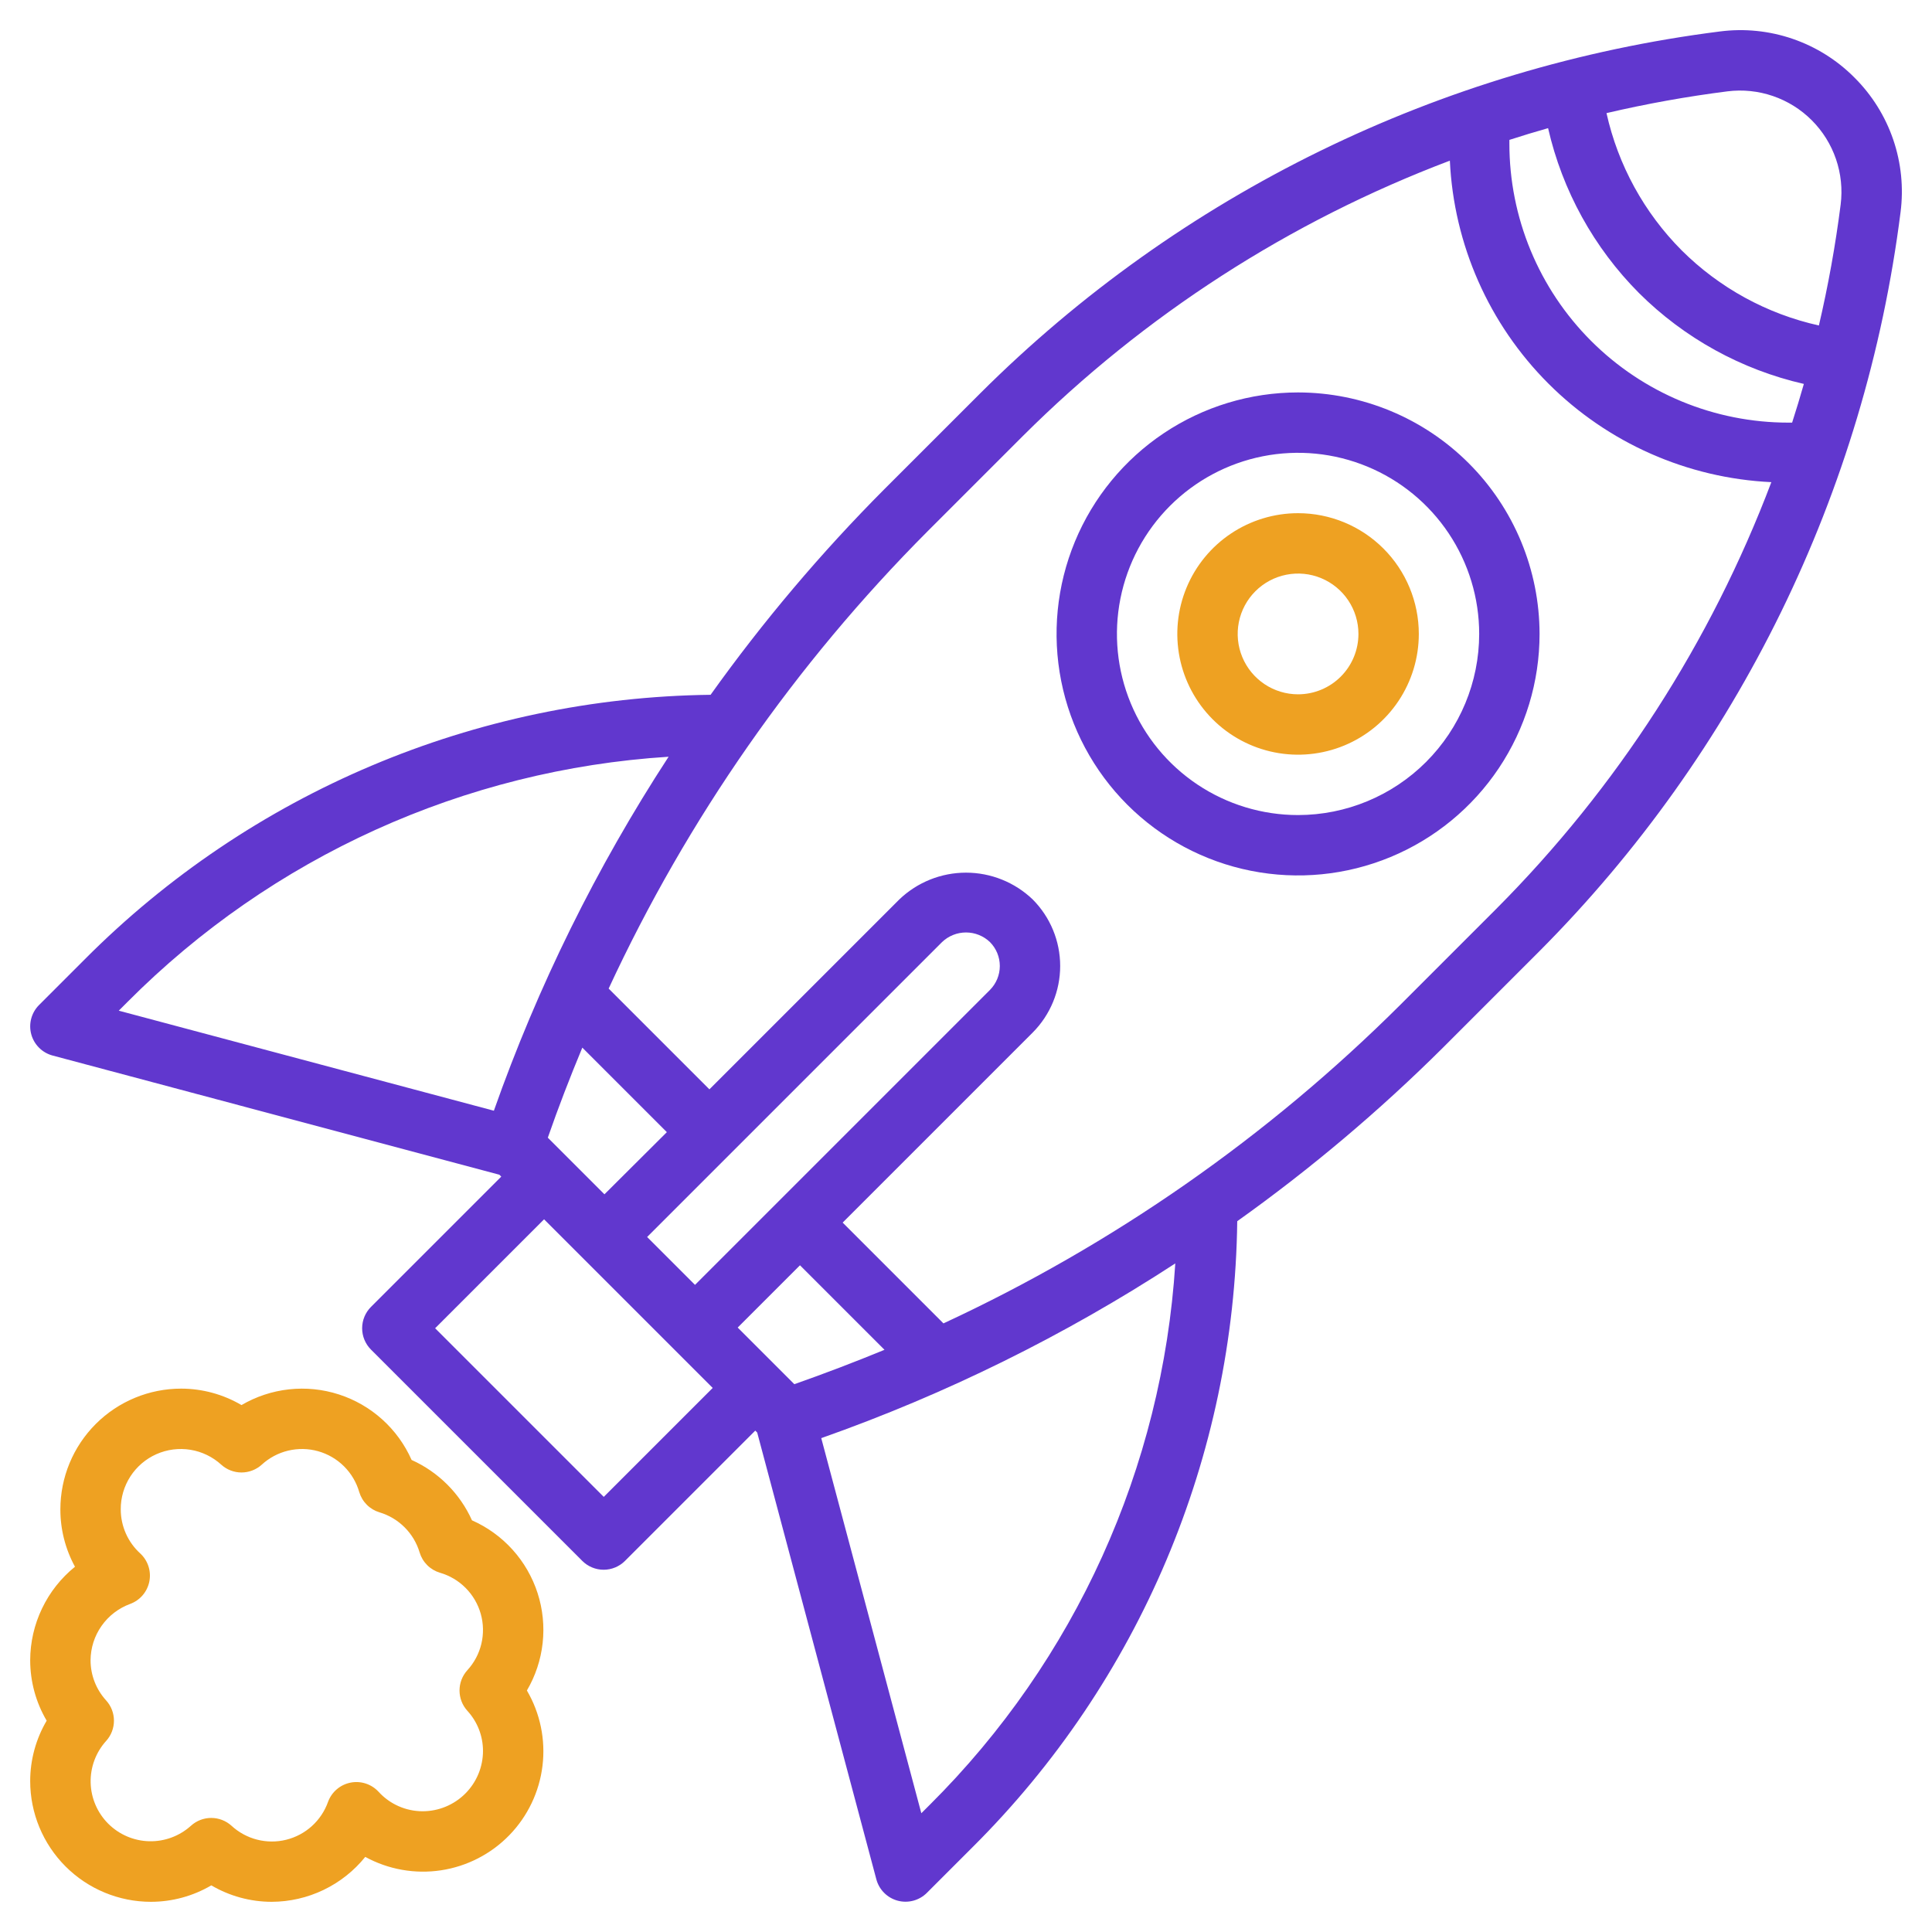
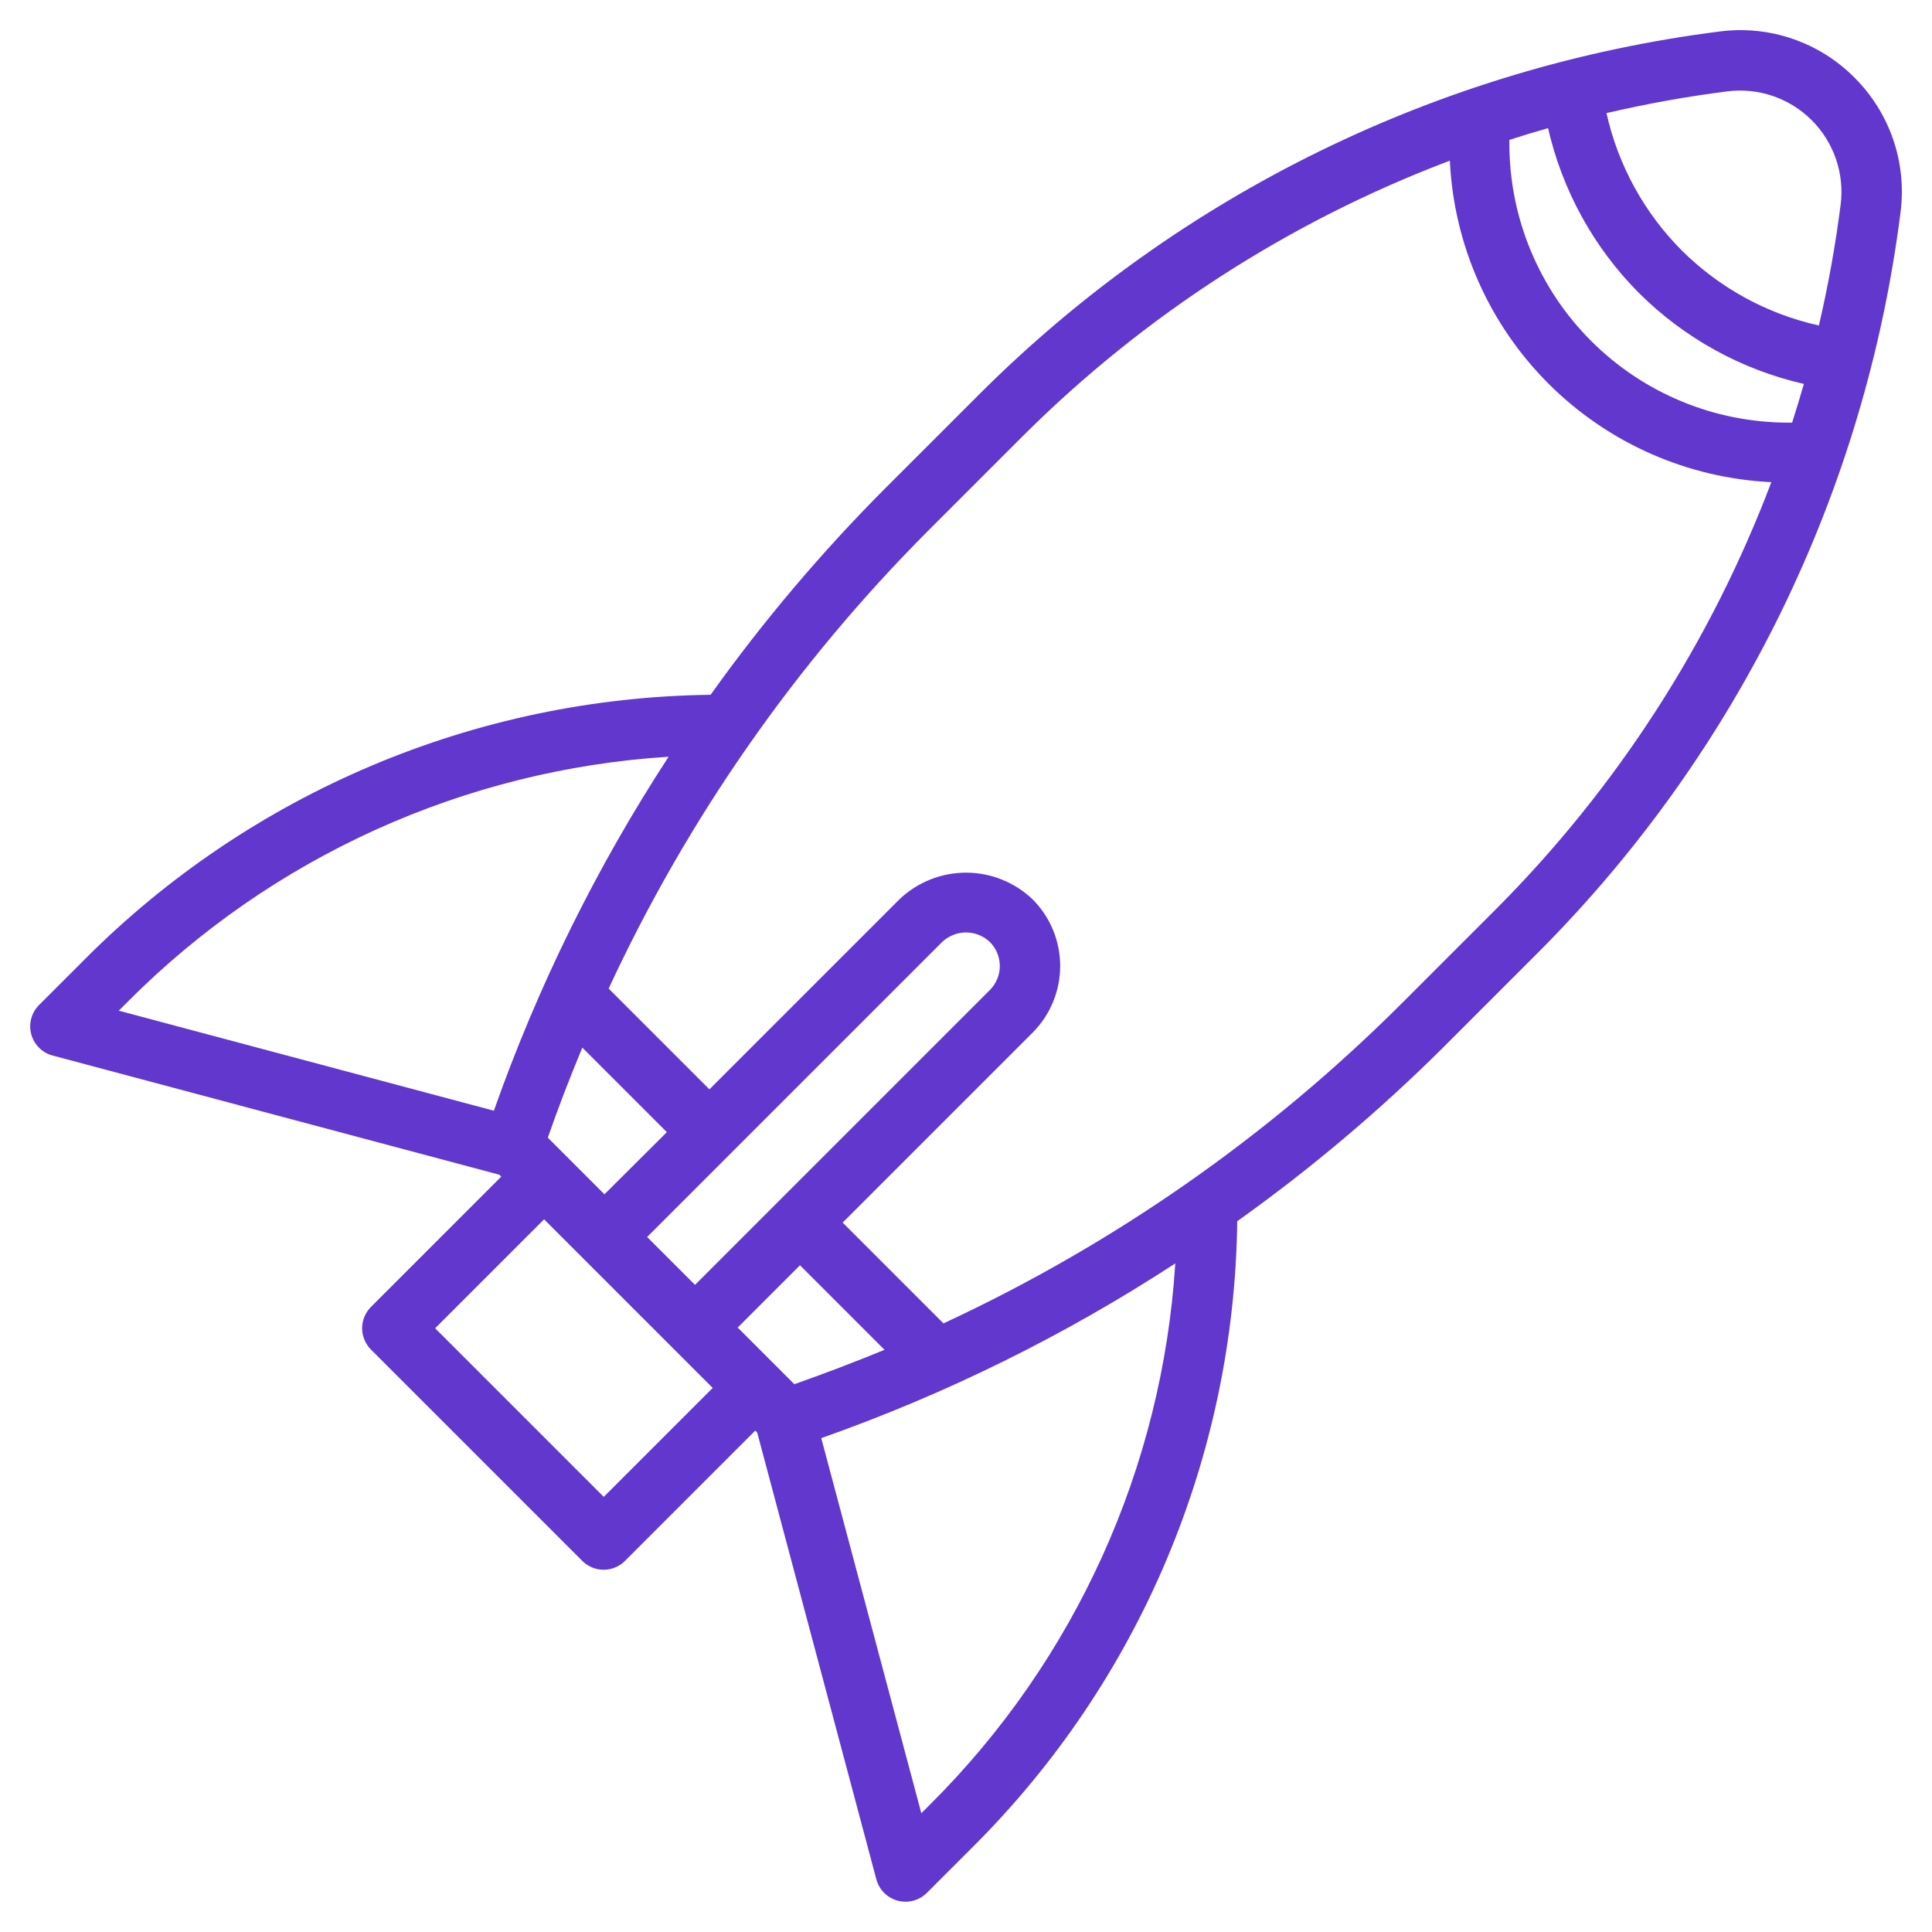
<svg xmlns="http://www.w3.org/2000/svg" width="512" height="512" viewBox="0 0 512 512" fill="none">
  <path d="M491.442 20.552C486.838 15.917 481.23 12.405 475.051 10.286C468.872 8.168 462.288 7.5 455.81 8.336C381.668 17.721 312.735 51.437 259.81 104.2L234.402 129.6C217.579 146.489 202.165 164.726 188.314 184.128C125.988 184.887 66.444 210.053 22.466 254.224L10.346 266.344C9.353 267.337 8.639 268.574 8.276 269.931C7.913 271.288 7.913 272.716 8.277 274.073C8.641 275.429 9.356 276.666 10.35 277.659C11.343 278.651 12.581 279.365 13.938 279.728L132.338 311.312L132.842 311.816L98.314 346.344C96.814 347.844 95.971 349.878 95.971 352C95.971 354.121 96.814 356.155 98.314 357.656L154.314 413.656C155.814 415.155 157.848 415.998 159.97 415.998C162.091 415.998 164.125 415.155 165.626 413.656L200.154 379.128L200.666 379.64L232.242 498.04C232.604 499.397 233.318 500.634 234.311 501.628C235.303 502.621 236.54 503.336 237.897 503.7C239.253 504.064 240.681 504.065 242.038 503.701C243.395 503.338 244.632 502.625 245.626 501.632L257.746 489.512C301.943 445.535 327.125 385.976 327.882 323.632C347.292 309.8 365.54 294.405 382.442 277.6L407.802 252.24C460.565 199.314 494.28 130.381 503.666 56.24C504.502 49.752 503.835 43.159 501.715 36.97C499.595 30.782 496.08 25.164 491.442 20.552ZM473.938 112C464.228 112 454.613 110.087 445.642 106.371C436.671 102.655 428.52 97.208 421.654 90.341C414.788 83.475 409.343 75.323 405.627 66.352C401.912 57.381 400.001 47.766 400.002 38.056V37.072C403.399 35.973 406.818 34.936 410.258 33.96C414.034 50.495 422.38 65.635 434.346 77.656C446.366 89.621 461.507 97.968 478.042 101.744C477.066 105.184 476.018 108.6 474.93 112H473.938ZM33.778 265.536C72.038 227.083 123.05 203.965 177.186 200.544C158.072 229.858 142.527 261.35 130.882 294.352L31.474 267.84L33.778 265.536ZM210.506 366.824L195.498 351.816L212.002 335.312L234.402 357.712C226.506 360.96 218.554 364 210.506 366.824ZM184.186 340.504L171.498 327.816L249.658 249.656C251.366 248.023 253.639 247.112 256.002 247.112C258.365 247.112 260.637 248.023 262.346 249.656C264.021 251.342 264.962 253.622 264.962 256C264.962 258.377 264.021 260.657 262.346 262.344L184.186 340.504ZM160.186 316.504L145.178 301.496C147.97 293.448 151.05 285.496 154.322 277.632L176.722 300.032L160.186 316.504ZM160.002 396.688L115.314 352L144.186 323.128L188.874 367.816L160.002 396.688ZM246.466 478.224L244.162 480.528L217.642 381.12C250.648 369.475 282.146 353.93 311.466 334.816C308.041 388.953 284.92 439.964 246.466 478.224ZM396.49 240.896L371.13 266.256C335.995 301.254 295.009 329.837 250.026 350.712L223.314 324L273.658 273.656C278.333 268.969 280.958 262.619 280.958 256C280.958 249.38 278.333 243.03 273.658 238.344C268.903 233.799 262.579 231.262 256.002 231.262C249.424 231.262 243.1 233.799 238.346 238.344L188.002 288.688L161.298 261.984C182.167 216.996 210.747 176.007 245.746 140.872L271.106 115.512C303.241 83.487 341.793 58.629 384.226 42.576C385.276 64.833 394.59 85.899 410.346 101.655C426.102 117.412 447.168 126.725 469.426 127.776C453.369 170.207 428.512 208.759 396.49 240.896ZM487.794 54.208C486.42 64.982 484.495 75.679 482.026 86.256C468.261 83.199 455.649 76.293 445.658 66.344C435.709 56.351 428.801 43.74 425.738 29.976C436.317 27.503 447.016 25.578 457.794 24.208C461.855 23.698 465.979 24.123 469.851 25.451C473.723 26.778 477.24 28.973 480.134 31.867C483.029 34.761 485.223 38.279 486.551 42.151C487.878 46.022 488.303 50.146 487.794 54.208Z" fill="#6137CE" />
-   <path d="M125.08 402.904C121.884 395.792 116.192 390.1 109.08 386.904C107.271 382.814 104.617 379.153 101.294 376.16C97.971 373.167 94.053 370.91 89.797 369.537C85.541 368.164 81.043 367.705 76.597 368.192C72.151 368.678 67.858 370.099 64 372.36C59.149 369.51 53.626 368.005 48 368C39.513 368 31.374 371.371 25.373 377.373C19.371 383.374 16 391.513 16 400C15.991 405.312 17.323 410.54 19.872 415.2C16.174 418.192 13.19 421.97 11.137 426.26C9.083 430.55 8.011 435.244 8 440C8.005 445.627 9.513 451.151 12.368 456C9.513 460.849 8.005 466.373 8 472C8 480.487 11.371 488.626 17.373 494.627C23.374 500.629 31.513 504 40 504C45.626 503.995 51.149 502.49 56 499.64C60.851 502.49 66.374 503.995 72 504C76.759 503.985 81.454 502.908 85.744 500.849C90.035 498.79 93.811 495.799 96.8 492.096C102.919 495.442 109.966 496.691 116.863 495.651C123.759 494.61 130.124 491.338 134.984 486.335C139.843 481.332 142.929 474.875 143.768 467.951C144.608 461.027 143.155 454.019 139.632 448C141.898 444.141 143.323 439.846 143.811 435.398C144.3 430.949 143.842 426.448 142.468 422.189C141.094 417.93 138.834 414.01 135.837 410.686C132.84 407.363 129.174 404.71 125.08 402.904ZM123.832 453.352C126.503 456.256 127.99 460.055 128 464C128 468.243 126.314 472.313 123.314 475.314C120.313 478.314 116.243 480 112 480C109.799 480 107.621 479.54 105.609 478.648C103.596 477.757 101.792 476.454 100.312 474.824C99.382 473.82 98.209 473.072 96.907 472.651C95.604 472.23 94.216 472.15 92.874 472.419C91.531 472.688 90.281 473.296 89.241 474.187C88.202 475.077 87.408 476.219 86.936 477.504C86.062 479.966 84.59 482.173 82.653 483.928C80.717 485.682 78.375 486.928 75.838 487.555C73.302 488.182 70.649 488.17 68.118 487.52C65.587 486.871 63.257 485.603 61.336 483.832C59.866 482.505 57.956 481.771 55.976 481.771C53.996 481.771 52.086 482.505 50.616 483.832C47.589 486.575 43.623 488.049 39.538 487.949C35.454 487.848 31.566 486.18 28.677 483.291C25.789 480.402 24.123 476.512 24.023 472.428C23.924 468.344 25.4 464.378 28.144 461.352C29.466 459.883 30.198 457.976 30.198 456C30.198 454.024 29.466 452.117 28.144 450.648C25.482 447.74 24.004 443.942 24 440C24.016 436.736 25.03 433.555 26.907 430.884C28.783 428.212 31.431 426.179 34.496 425.056C35.78 424.583 36.922 423.789 37.811 422.749C38.7 421.709 39.308 420.458 39.576 419.116C39.844 417.774 39.764 416.386 39.342 415.084C38.92 413.782 38.172 412.61 37.168 411.68C35.541 410.2 34.24 408.397 33.35 406.386C32.461 404.374 32.001 402.199 32 400C31.983 396.906 32.868 393.874 34.547 391.276C36.227 388.677 38.627 386.625 41.455 385.369C44.282 384.114 47.415 383.71 50.468 384.207C53.522 384.704 56.364 386.08 58.648 388.168C60.117 389.49 62.023 390.222 64 390.222C65.977 390.222 67.883 389.49 69.352 388.168C71.332 386.346 73.745 385.061 76.362 384.434C78.979 383.808 81.712 383.86 84.303 384.587C86.894 385.314 89.255 386.692 91.164 388.588C93.073 390.485 94.465 392.838 95.208 395.424C95.589 396.691 96.278 397.844 97.213 398.779C98.148 399.715 99.301 400.403 100.568 400.784C103.085 401.536 105.375 402.903 107.232 404.76C109.089 406.617 110.456 408.907 111.208 411.424C111.589 412.691 112.277 413.844 113.213 414.779C114.148 415.715 115.301 416.403 116.568 416.784C119.155 417.528 121.509 418.92 123.406 420.829C125.303 422.738 126.681 425.1 127.409 427.691C128.137 430.283 128.19 433.017 127.564 435.634C126.938 438.252 125.653 440.666 123.832 442.648C122.51 444.117 121.778 446.024 121.778 448C121.778 449.976 122.51 451.883 123.832 453.352Z" fill="#EEA122" />
-   <path d="M344 104C331.342 104 318.968 107.754 308.444 114.786C297.919 121.818 289.716 131.814 284.872 143.508C280.028 155.203 278.76 168.071 281.23 180.486C283.699 192.901 289.795 204.304 298.745 213.255C307.696 222.205 319.099 228.301 331.514 230.77C343.929 233.24 356.797 231.972 368.492 227.128C380.186 222.284 390.182 214.081 397.214 203.556C404.246 193.032 408 180.658 408 168C407.981 151.032 401.232 134.764 389.234 122.766C377.236 110.768 360.968 104.019 344 104ZM344 216C334.507 216 325.226 213.185 317.333 207.911C309.439 202.636 303.287 195.14 299.654 186.369C296.021 177.598 295.07 167.947 296.922 158.636C298.774 149.325 303.346 140.772 310.059 134.059C316.772 127.346 325.325 122.774 334.636 120.922C343.947 119.07 353.598 120.021 362.369 123.654C371.14 127.287 378.636 133.439 383.911 141.333C389.185 149.226 392 158.506 392 168C391.987 180.726 386.926 192.928 377.927 201.927C368.928 210.926 356.727 215.987 344 216Z" fill="#6137CE" />
-   <path d="M344 136C337.671 136 331.484 137.877 326.222 141.393C320.959 144.909 316.858 149.907 314.436 155.754C312.014 161.601 311.38 168.035 312.615 174.243C313.85 180.45 316.897 186.152 321.373 190.627C325.848 195.103 331.55 198.15 337.757 199.385C343.965 200.62 350.399 199.986 356.246 197.564C362.093 195.142 367.091 191.041 370.607 185.778C374.123 180.516 376 174.329 376 168C376 159.513 372.629 151.374 366.627 145.373C360.626 139.371 352.487 136 344 136ZM344 184C340.836 184 337.742 183.062 335.111 181.304C332.48 179.545 330.429 177.047 329.218 174.123C328.007 171.199 327.69 167.982 328.307 164.879C328.925 161.775 330.449 158.924 332.686 156.686C334.924 154.449 337.775 152.925 340.879 152.307C343.982 151.69 347.199 152.007 350.123 153.218C353.047 154.429 355.545 156.48 357.304 159.111C359.062 161.742 360 164.835 360 168C360 172.243 358.314 176.313 355.314 179.314C352.313 182.314 348.243 184 344 184Z" fill="#EEA122" />
</svg>